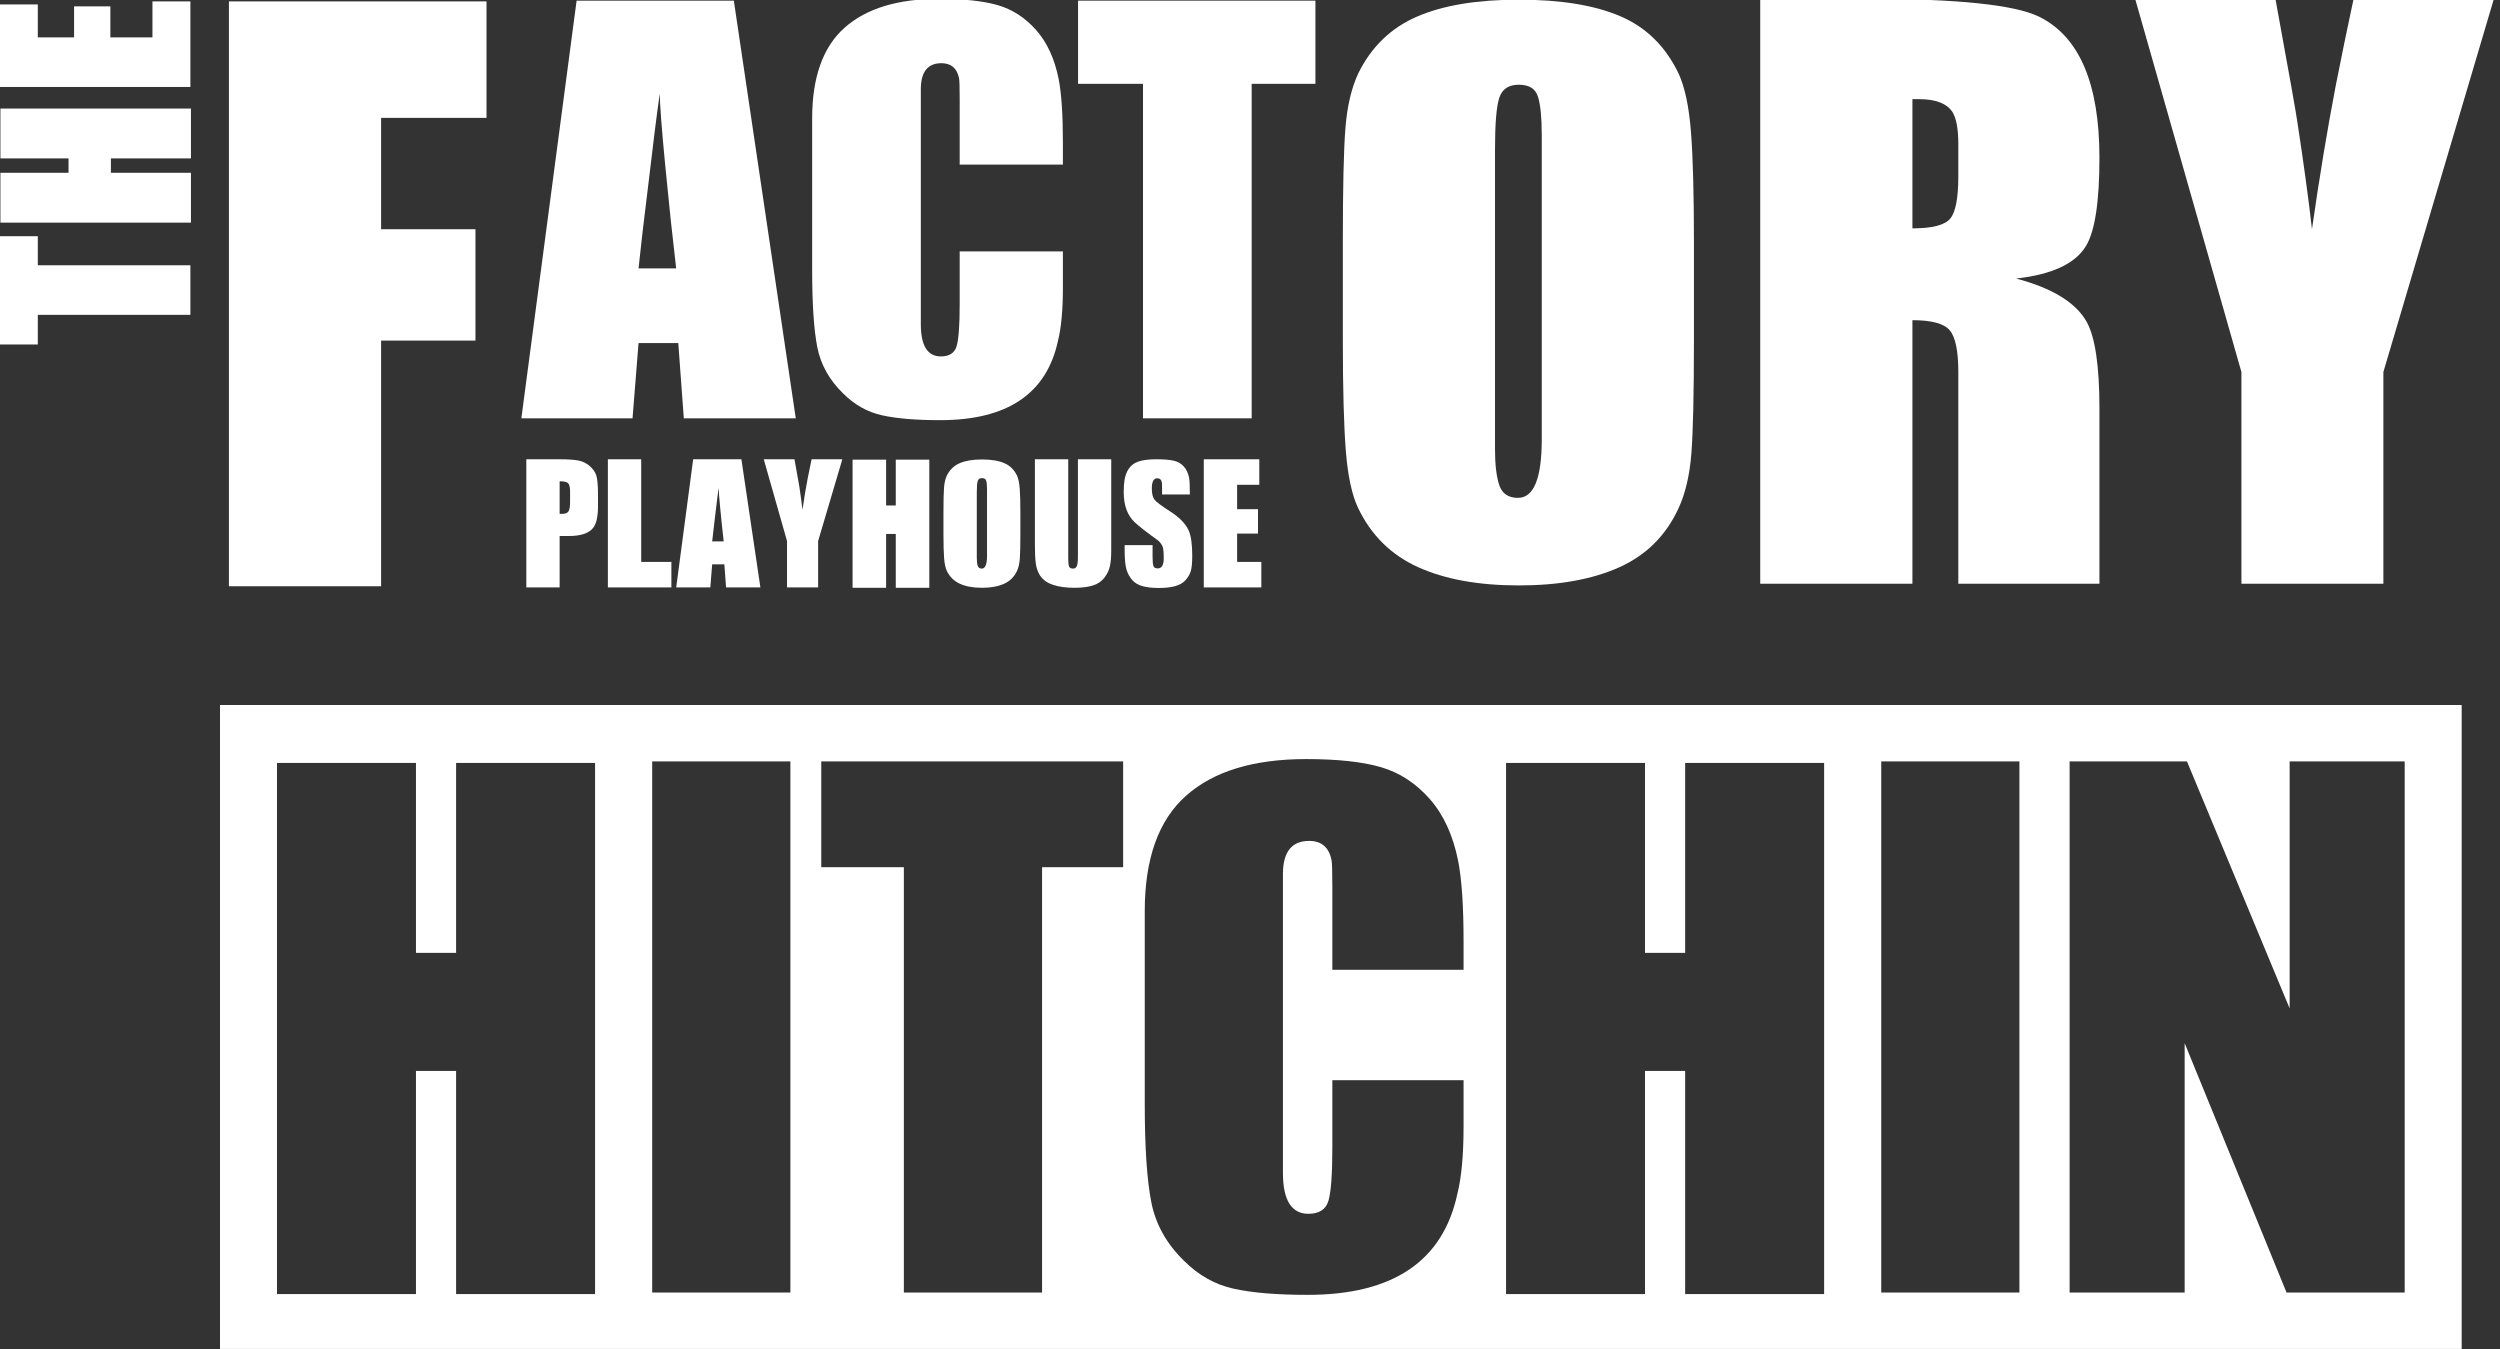
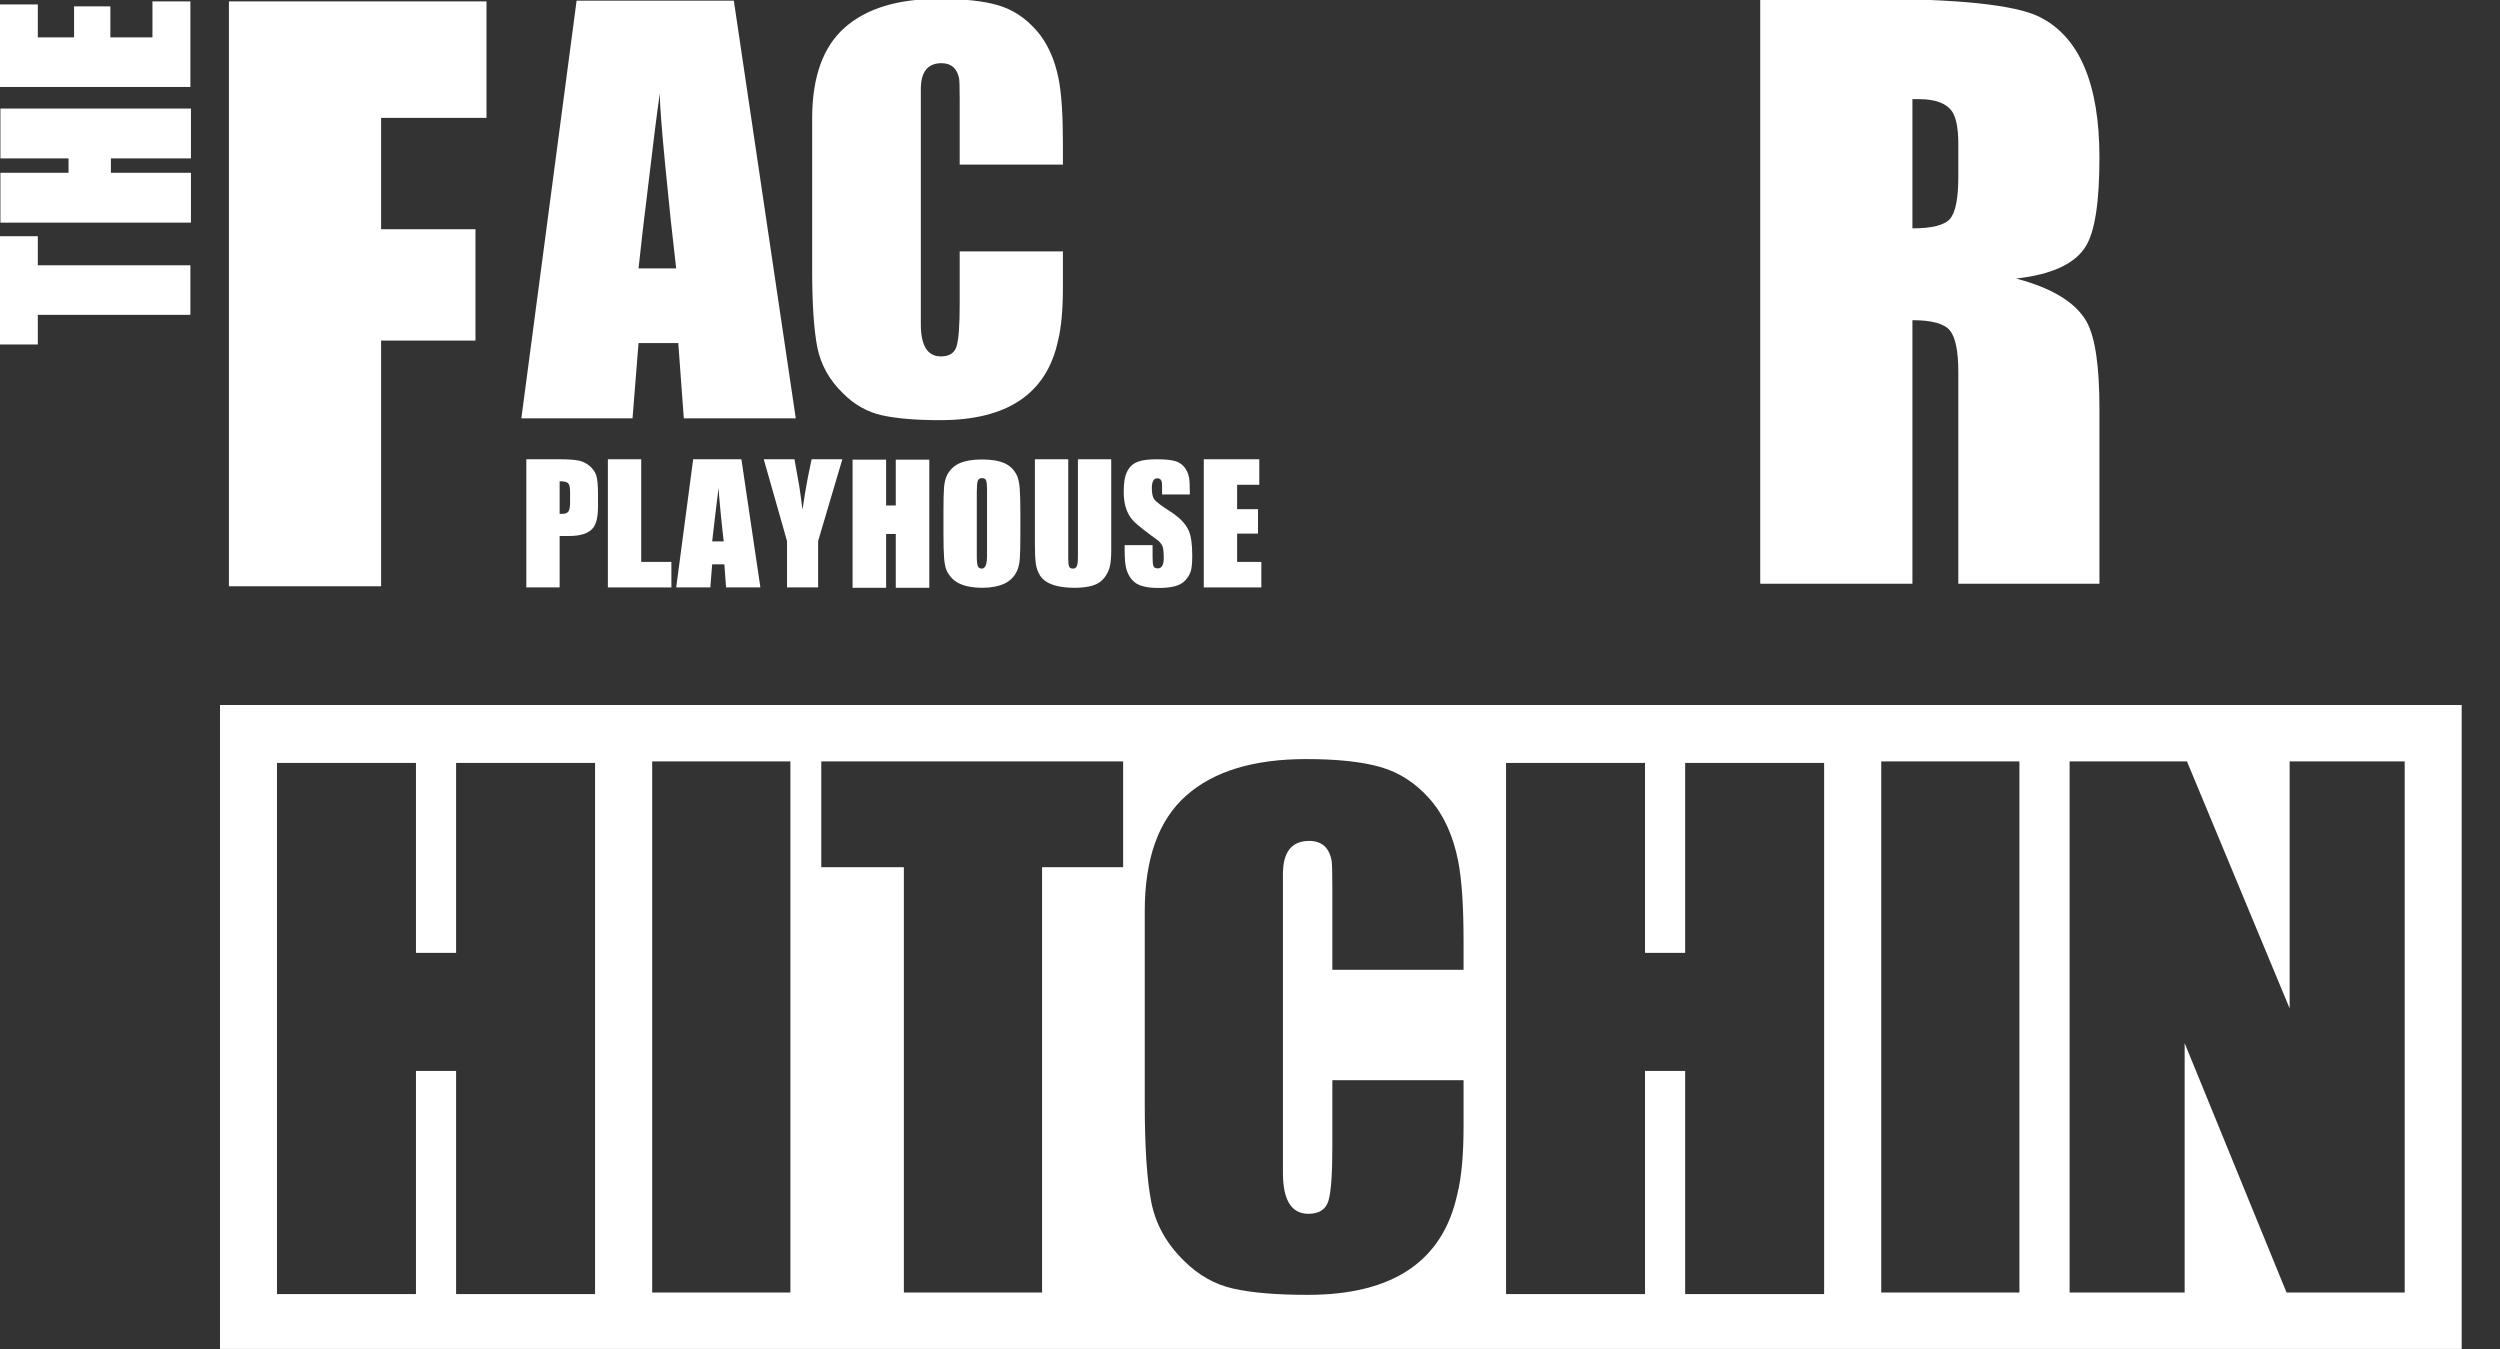
<svg xmlns="http://www.w3.org/2000/svg" width="100%" height="100%" viewBox="0 0 126 68" version="1.1" xml:space="preserve" style="fill-rule:evenodd;clip-rule:evenodd;stroke-linejoin:round;stroke-miterlimit:2;">
  <rect x="0" y="0" width="126" height="68" fill="#333333" stroke="none" />
  <g transform="matrix(1,0,0,1,-2308.92,-2231.52)">
    <g transform="matrix(1.17,0,0,1.17,2158.91,1645.3)">
      <g>
        <path d="M129.842,511.218L129.842,512.47L136.415,512.47L136.415,514.605L129.842,514.605L129.842,515.882L128.208,515.882L128.208,511.218L129.842,511.218Z" style="fill:white;fill-rule:nonzero;" />
        <path d="M136.439,505.719L136.439,507.866L132.991,507.866L132.991,508.486L136.439,508.486L136.439,510.633L128.232,510.633L128.232,508.486L131.166,508.486L131.166,507.866L128.232,507.866L128.232,505.719L136.439,505.719Z" style="fill:white;fill-rule:nonzero;" />
        <path d="M136.415,501.103L136.415,504.789L128.208,504.789L128.208,501.234L129.842,501.234L129.842,502.653L131.405,502.653L131.405,501.317L132.968,501.317L132.968,502.653L134.781,502.653L134.781,501.103L136.415,501.103Z" style="fill:white;fill-rule:nonzero;" />
      </g>
      <path d="M149.171,506.12L144.63,506.12L144.63,510.917L148.695,510.917L148.695,515.714L144.63,515.714L144.63,526.297L138.075,526.297L138.075,501.103L149.171,501.103L149.171,506.12Z" style="fill:white;fill-rule:nonzero;" />
      <path d="M162.493,519.063L157.67,519.063L157.432,515.82L155.72,515.82L155.461,519.063L150.672,519.063L153.052,501.071L159.825,501.071L162.493,519.063ZM157.341,512.604C157.184,511.279 157.027,509.801 156.87,508.171C156.713,506.541 156.635,505.508 156.635,505.072C156.513,505.909 156.339,507.295 156.112,509.23C155.955,510.486 155.824,511.61 155.72,512.604L157.341,512.604Z" style="fill:white;fill-rule:nonzero;" />
      <path d="M174,511.871L174,513.414C174,514.391 173.93,515.158 173.79,515.716C173.302,518 171.611,519.142 168.717,519.142C167.671,519.142 166.834,519.072 166.206,518.932C165.579,518.793 165.021,518.479 164.533,517.991C163.94,517.415 163.57,516.753 163.421,516.003C163.273,515.254 163.199,514.138 163.199,512.656L163.199,506.145C163.199,504.366 163.665,503.063 164.598,502.235C165.531,501.407 166.886,500.993 168.665,500.993C169.728,500.993 170.573,501.084 171.201,501.267C171.829,501.45 172.378,501.808 172.849,502.34C173.32,502.871 173.642,503.573 173.817,504.445C173.939,505.072 174,505.988 174,507.191L174,508.132L169.554,508.132L169.554,505.334C169.554,504.811 169.545,504.506 169.528,504.419C169.44,503.983 169.187,503.765 168.769,503.765C168.176,503.765 167.88,504.139 167.88,504.889L167.88,515.01C167.88,515.934 168.168,516.396 168.743,516.396C169.109,516.396 169.336,516.248 169.423,515.951C169.51,515.655 169.554,515.054 169.554,514.147L169.554,511.871L174,511.871Z" style="fill:white;fill-rule:nonzero;" />
-       <path d="M184.878,504.654L182.132,504.654L182.132,519.063L177.451,519.063L177.451,504.654L174.653,504.654L174.653,501.071L184.878,501.071L184.878,504.654Z" style="fill:white;fill-rule:nonzero;" />
-       <path d="M201.183,515.714C201.183,518.009 201.146,519.626 201.074,520.566C201,521.506 200.817,522.294 200.524,522.928C199.987,524.1 199.139,524.949 197.979,525.474C196.819,525.998 195.373,526.261 193.64,526.261C191.906,526.261 190.459,525.998 189.3,525.474C188.14,524.949 187.28,524.1 186.718,522.928C186.45,522.367 186.273,521.543 186.187,520.456C186.102,519.37 186.059,517.789 186.059,515.714L186.059,511.429C186.059,509.134 186.095,507.517 186.169,506.577C186.242,505.637 186.425,504.85 186.718,504.215C187.28,503.068 188.122,502.25 189.245,501.762C190.368,501.273 191.833,501.029 193.64,501.029C195.446,501.029 196.905,501.267 198.016,501.744C199.127,502.22 199.963,503.043 200.524,504.215C200.793,504.801 200.97,505.637 201.055,506.724C201.14,507.81 201.183,509.379 201.183,511.429L201.183,515.714ZM194.628,519.962L194.628,506.889C194.628,506.107 194.573,505.546 194.464,505.204C194.354,504.862 194.079,504.692 193.64,504.692C193.2,504.692 192.919,504.881 192.797,505.259C192.675,505.637 192.614,506.376 192.614,507.475L192.614,520.401C192.614,521.061 192.675,521.573 192.797,521.94C192.919,522.306 193.188,522.489 193.603,522.489C194.286,522.489 194.628,521.647 194.628,519.962Z" style="fill:white;fill-rule:nonzero;" />
      <path d="M218.651,526.188L212.572,526.188L212.572,517.069C212.572,516.165 212.45,515.568 212.206,515.275C211.962,514.982 211.425,514.835 210.595,514.835L210.595,526.188L204.039,526.188L204.039,500.993L208.69,500.993C212.548,500.993 215.001,501.249 216.051,501.762C217.785,502.616 218.651,504.643 218.651,507.84C218.651,509.745 218.456,511.014 218.065,511.649C217.602,512.406 216.601,512.87 215.062,513.041C216.625,513.456 217.638,514.078 218.102,514.908C218.468,515.568 218.651,516.813 218.651,518.644L218.651,526.188ZM212.572,508.646L212.572,507.255C212.572,506.596 212.487,506.132 212.316,505.863C212.072,505.497 211.596,505.314 210.888,505.314L210.595,505.314L210.595,510.88C211.449,510.88 211.992,510.74 212.224,510.459C212.456,510.178 212.572,509.574 212.572,508.646Z" style="fill:white;fill-rule:nonzero;" />
-       <path d="M235.643,500.993L230.882,517.069L230.882,526.188L224.767,526.188L224.767,517.069L220.189,500.993L226.232,500.993C226.817,504.191 227.135,505.973 227.183,506.339C227.452,508.097 227.66,509.623 227.806,510.917C228.124,508.695 228.465,506.632 228.831,504.728C229.076,503.483 229.332,502.238 229.6,500.993L235.643,500.993Z" style="fill:white;fill-rule:nonzero;" />
      <g>
        <path d="M153.974,522.849C153.974,523.293 153.905,523.603 153.765,523.78C153.584,524.015 153.231,524.133 152.707,524.133L152.321,524.133L152.321,526.347L150.886,526.347L150.886,520.827L152.33,520.827C152.677,520.827 152.942,520.845 153.124,520.88C153.306,520.914 153.466,520.991 153.605,521.108C153.744,521.226 153.841,521.358 153.894,521.505C153.948,521.652 153.974,521.94 153.974,522.368L153.974,522.849ZM152.771,522.672L152.771,522.231C152.771,522.039 152.743,521.915 152.686,521.858C152.63,521.802 152.509,521.774 152.321,521.774L152.321,523.178L152.426,523.178C152.565,523.178 152.657,523.142 152.703,523.07C152.748,522.997 152.771,522.865 152.771,522.672Z" style="fill:white;fill-rule:nonzero;" />
        <path d="M157.135,526.347L154.399,526.347L154.399,520.827L155.835,520.827L155.835,525.248L157.135,525.248L157.135,526.347Z" style="fill:white;fill-rule:nonzero;" />
        <path d="M160.969,526.347L159.49,526.347L159.417,525.352L158.892,525.352L158.812,526.347L157.343,526.347L158.073,520.827L160.151,520.827L160.969,526.347ZM159.389,524.365C159.341,523.959 159.293,523.505 159.245,523.005C159.196,522.505 159.172,522.188 159.172,522.055C159.135,522.311 159.081,522.737 159.012,523.33C158.964,523.715 158.924,524.06 158.892,524.365L159.389,524.365Z" style="fill:white;fill-rule:nonzero;" />
        <path d="M164.499,520.827L163.456,524.349L163.456,526.347L162.116,526.347L162.116,524.349L161.114,520.827L162.437,520.827C162.566,521.528 162.635,521.918 162.646,521.999C162.705,522.384 162.75,522.718 162.782,523.001C162.852,522.515 162.927,522.063 163.007,521.646C163.06,521.373 163.117,521.1 163.175,520.827L164.499,520.827Z" style="fill:white;fill-rule:nonzero;" />
        <path d="M168.245,526.363L166.801,526.363L166.801,524.044L166.384,524.044L166.384,526.363L164.94,526.363L164.94,520.843L166.384,520.843L166.384,522.817L166.801,522.817L166.801,520.843L168.245,520.843L168.245,526.363Z" style="fill:white;fill-rule:nonzero;" />
        <path d="M172.168,524.052C172.168,524.555 172.16,524.909 172.144,525.115C172.128,525.321 172.088,525.494 172.024,525.633C171.906,525.889 171.72,526.075 171.466,526.19C171.212,526.305 170.895,526.363 170.516,526.363C170.136,526.363 169.819,526.305 169.565,526.19C169.311,526.075 169.122,525.889 168.999,525.633C168.94,525.51 168.902,525.329 168.883,525.091C168.864,524.853 168.855,524.507 168.855,524.052L168.855,523.114C168.855,522.611 168.863,522.257 168.879,522.051C168.895,521.845 168.935,521.672 168.999,521.533C169.122,521.282 169.307,521.103 169.553,520.996C169.799,520.889 170.12,520.835 170.516,520.835C170.911,520.835 171.231,520.887 171.474,520.992C171.717,521.096 171.901,521.277 172.024,521.533C172.083,521.662 172.121,521.845 172.14,522.083C172.159,522.321 172.168,522.664 172.168,523.114L172.168,524.052ZM170.732,524.983L170.732,522.119C170.732,521.948 170.72,521.825 170.696,521.75C170.672,521.675 170.612,521.638 170.516,521.638C170.419,521.638 170.358,521.679 170.331,521.762C170.304,521.845 170.291,522.007 170.291,522.247L170.291,525.079C170.291,525.223 170.304,525.336 170.331,525.416C170.358,525.496 170.417,525.536 170.508,525.536C170.657,525.536 170.732,525.352 170.732,524.983Z" style="fill:white;fill-rule:nonzero;" />
        <path d="M176.082,524.766C176.082,525.033 176.064,525.254 176.026,525.428C175.989,525.602 175.909,525.769 175.786,525.93C175.663,526.09 175.496,526.202 175.285,526.266C175.073,526.33 174.81,526.363 174.495,526.363C174.136,526.363 173.831,526.321 173.58,526.238C173.329,526.155 173.142,526.023 173.019,525.841C172.922,525.686 172.861,525.514 172.834,525.324C172.807,525.134 172.794,524.865 172.794,524.518L172.794,520.827L174.23,520.827L174.23,525.087C174.23,525.253 174.24,525.369 174.262,525.436C174.283,525.503 174.342,525.536 174.438,525.536C174.508,525.536 174.56,525.504 174.595,525.44C174.629,525.376 174.647,525.234 174.647,525.015L174.647,520.827L176.082,520.827L176.082,524.766Z" style="fill:white;fill-rule:nonzero;" />
        <path d="M179.572,524.983C179.572,525.298 179.55,525.524 179.504,525.661C179.459,525.797 179.382,525.924 179.275,526.042C179.168,526.159 179.019,526.243 178.826,526.294C178.634,526.345 178.404,526.371 178.136,526.371C177.847,526.371 177.609,526.344 177.422,526.29C177.235,526.237 177.087,526.146 176.977,526.018C176.867,525.889 176.787,525.738 176.736,525.564C176.686,525.39 176.66,525.114 176.66,524.734L176.66,524.526L177.863,524.526L177.863,525.039C177.863,525.226 177.875,525.354 177.899,525.424C177.924,525.493 177.987,525.528 178.088,525.528C178.259,525.528 178.345,525.378 178.345,525.079C178.345,524.886 178.334,524.742 178.313,524.646C178.292,524.55 178.227,524.448 178.12,524.341C177.623,523.983 177.28,523.715 177.093,523.539C176.778,523.245 176.62,522.812 176.62,522.239C176.62,522.036 176.632,521.859 176.656,521.71C176.68,521.56 176.73,521.418 176.804,521.285C176.911,521.108 177.061,520.988 177.254,520.924C177.446,520.859 177.703,520.827 178.024,520.827C178.334,520.827 178.579,520.846 178.758,520.884C178.937,520.921 179.086,521.004 179.203,521.132C179.321,521.261 179.399,521.424 179.436,521.622C179.457,521.739 179.468,521.956 179.468,522.271L179.468,522.344L178.272,522.344L178.272,522.095C178.272,521.95 178.27,521.862 178.264,521.83C178.243,521.707 178.176,521.646 178.064,521.646C177.909,521.646 177.831,521.79 177.831,522.079C177.831,522.303 177.868,522.464 177.94,522.56C178.012,522.657 178.235,522.825 178.609,523.066C179.021,523.328 179.292,523.606 179.42,523.9C179.522,524.13 179.572,524.491 179.572,524.983Z" style="fill:white;fill-rule:nonzero;" />
        <path d="M182.548,526.347L180.069,526.347L180.069,520.827L182.46,520.827L182.46,521.926L181.505,521.926L181.505,522.977L182.404,522.977L182.404,524.028L181.505,524.028L181.505,525.248L182.548,525.248L182.548,526.347Z" style="fill:white;fill-rule:nonzero;" />
      </g>
      <g transform="matrix(1.093,0,0,1.093,-123.65,-16.173)">
        <path d="M327.452,500.993L327.452,526.371L239.104,526.371L239.104,500.993L327.452,500.993ZM281.908,503.124C279.839,503.124 278.262,503.605 277.177,504.569C276.092,505.532 275.55,507.049 275.55,509.117L275.55,516.694C275.55,518.418 275.636,519.716 275.808,520.588C275.98,521.461 276.411,522.231 277.101,522.901C277.669,523.469 278.318,523.834 279.048,523.996C279.779,524.159 280.752,524.24 281.969,524.24C285.337,524.24 287.304,522.911 287.872,520.254C288.035,519.605 288.116,518.712 288.115,517.576L288.115,515.781L282.943,515.781L282.943,518.428C282.943,519.483 282.892,520.183 282.791,520.528C282.69,520.872 282.426,521.045 282,521.045C281.331,521.045 280.996,520.507 280.996,519.432L280.996,507.657C280.996,506.785 281.341,506.349 282.03,506.349C282.517,506.349 282.811,506.603 282.912,507.11C282.933,507.211 282.943,507.566 282.943,508.174L282.943,511.43L288.115,511.43L288.115,510.335C288.116,508.935 288.045,507.87 287.902,507.14C287.7,506.126 287.324,505.309 286.777,504.691C286.229,504.072 285.59,503.656 284.86,503.443C284.13,503.23 283.146,503.124 281.908,503.124ZM246.827,503.276L241.35,503.276L241.35,524.209L246.827,524.209L246.827,515.416L248.409,515.416L248.409,524.209L253.886,524.209L253.886,503.276L248.409,503.276L248.409,510.761L246.827,510.761L246.827,503.276ZM295.266,503.276L289.789,503.276L289.789,524.209L295.266,524.209L295.266,515.416L296.848,515.416L296.848,524.209L302.325,524.209L302.325,503.276L296.848,503.276L296.848,510.761L295.266,510.761L295.266,503.276ZM310.022,503.215L304.576,503.215L304.576,524.148L310.022,524.148L310.022,503.215ZM261.584,503.215L256.137,503.215L256.137,524.148L261.584,524.148L261.584,503.215ZM274.698,503.215L262.801,503.215L262.801,507.384L266.056,507.384L266.056,524.148L271.503,524.148L271.503,507.384L274.698,507.384L274.698,503.215ZM316.625,503.215L312,503.215L312,524.148L316.534,524.148L316.534,514.32L320.55,524.148L325.206,524.148L325.206,503.215L320.672,503.215L320.672,512.951L316.625,503.215Z" style="fill:white;fill-rule:nonzero;" />
      </g>
    </g>
  </g>
</svg>